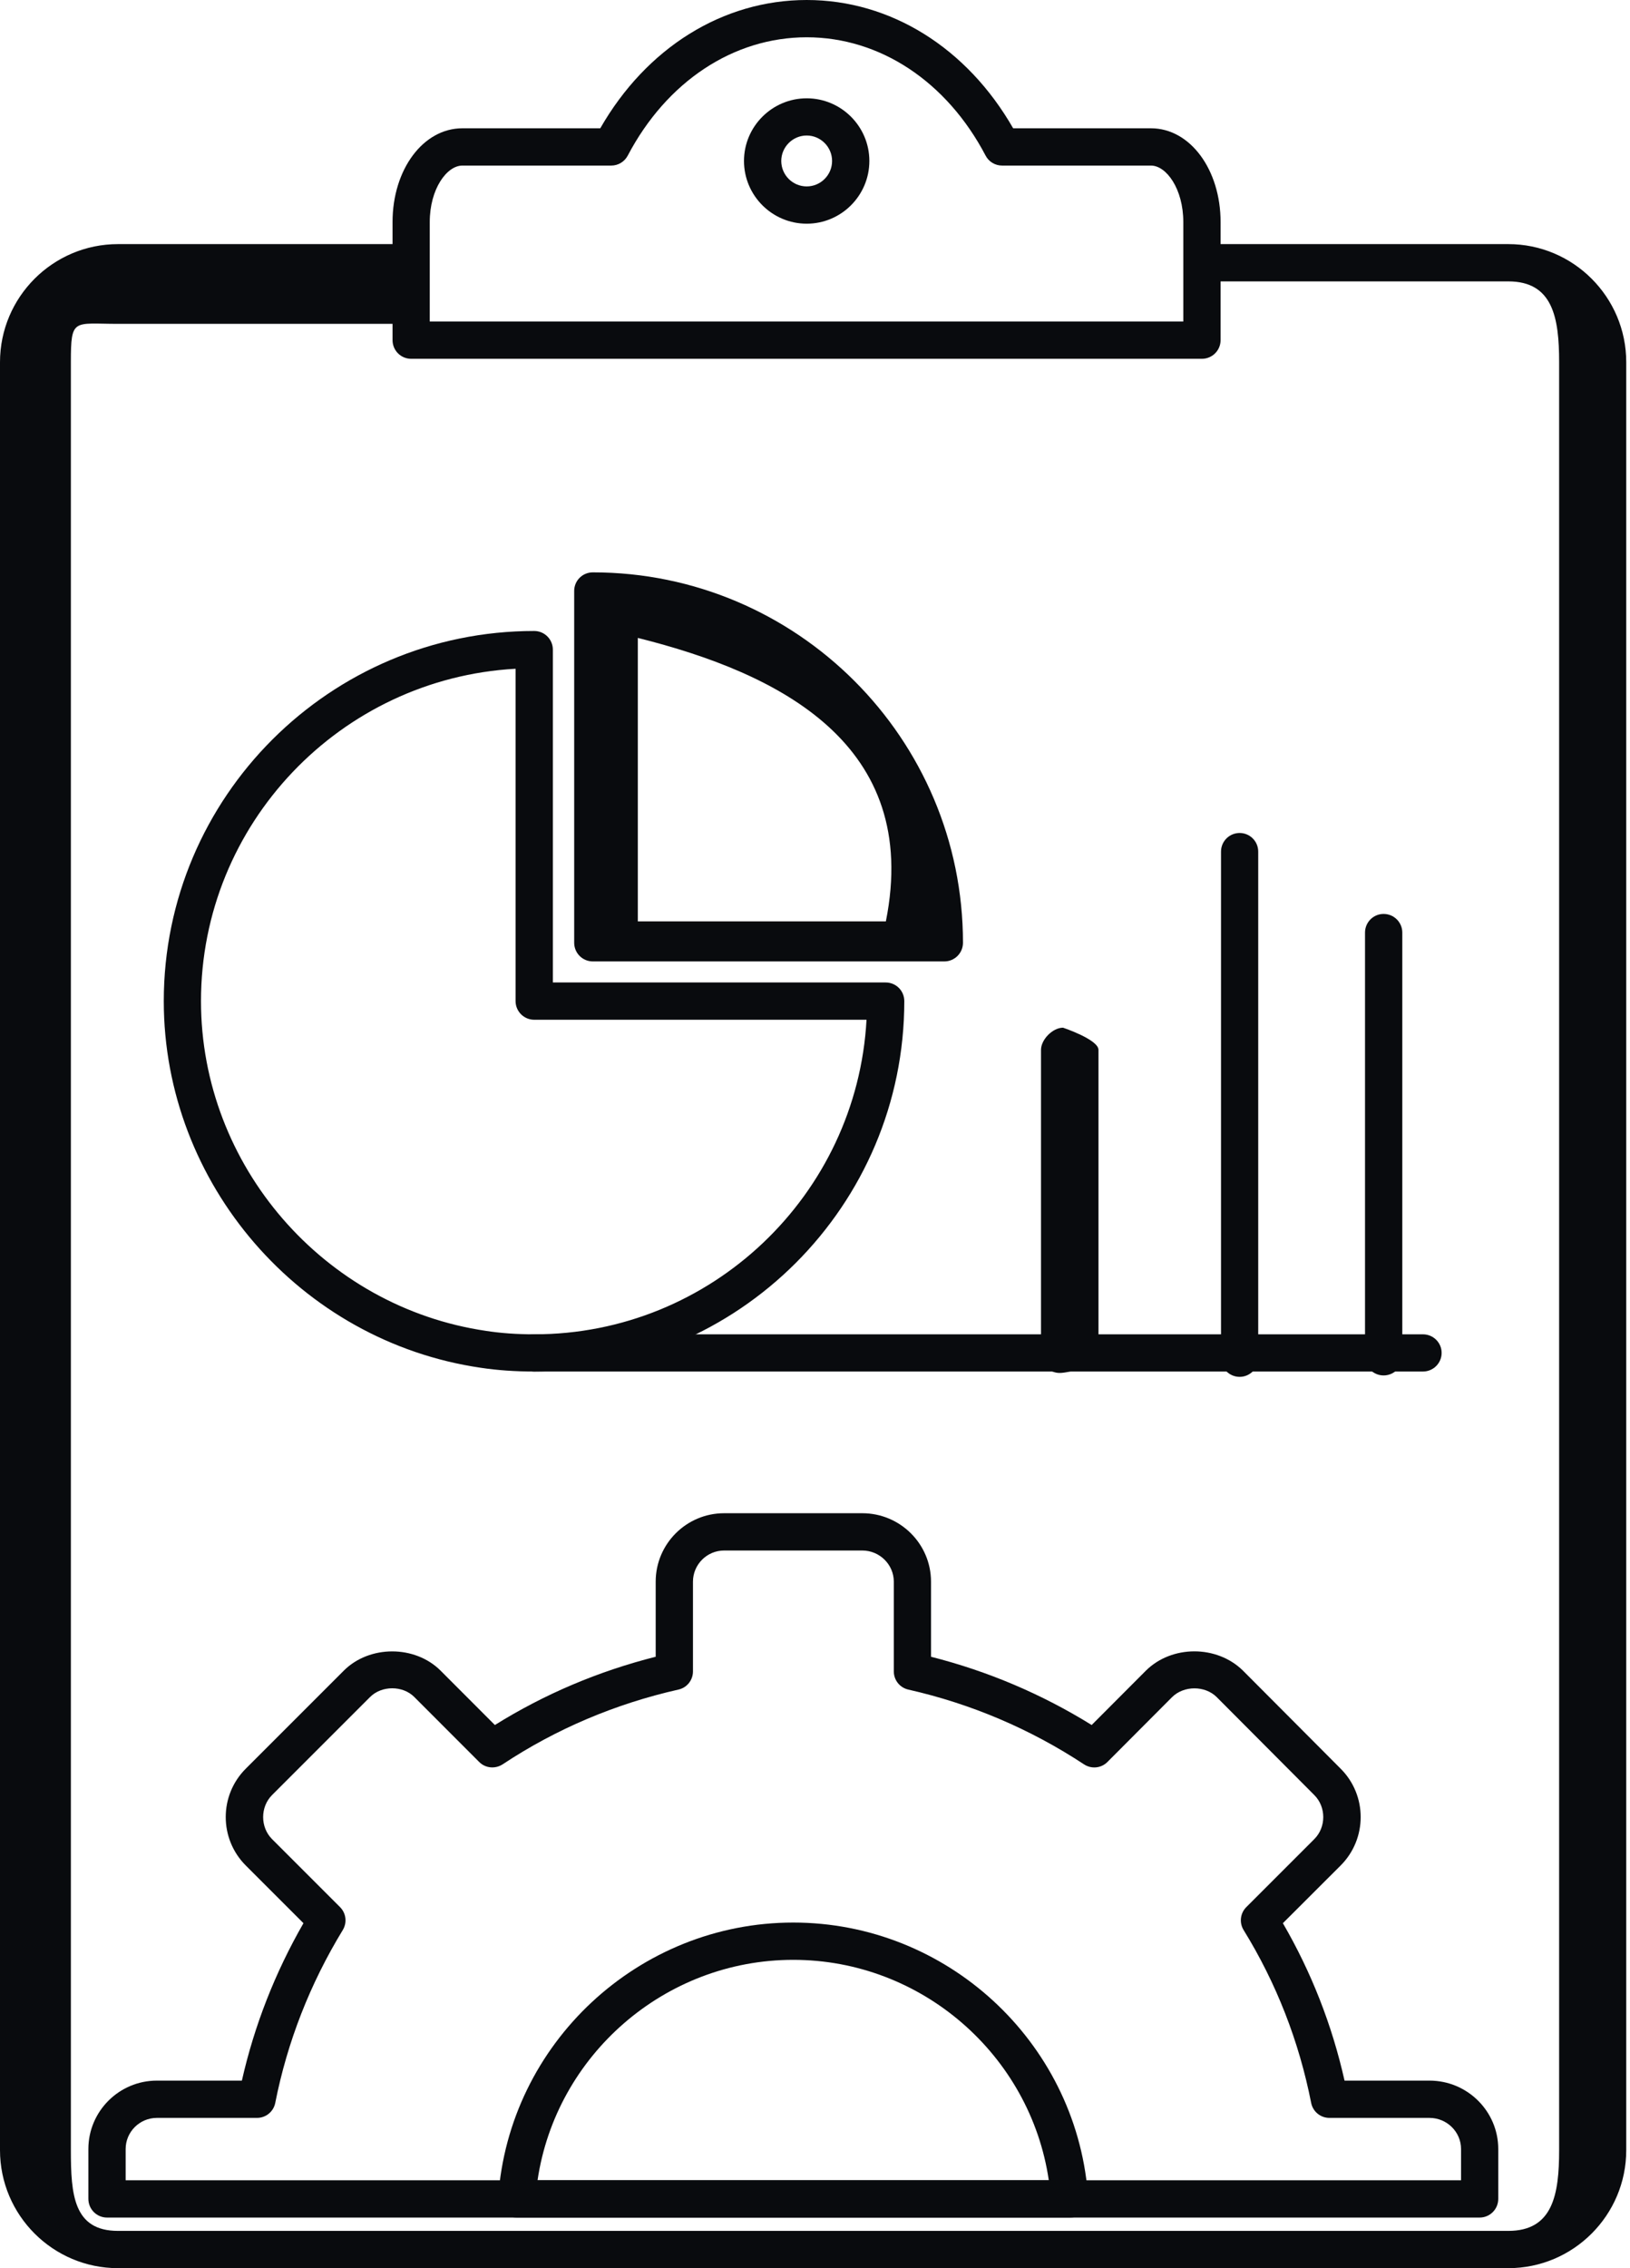
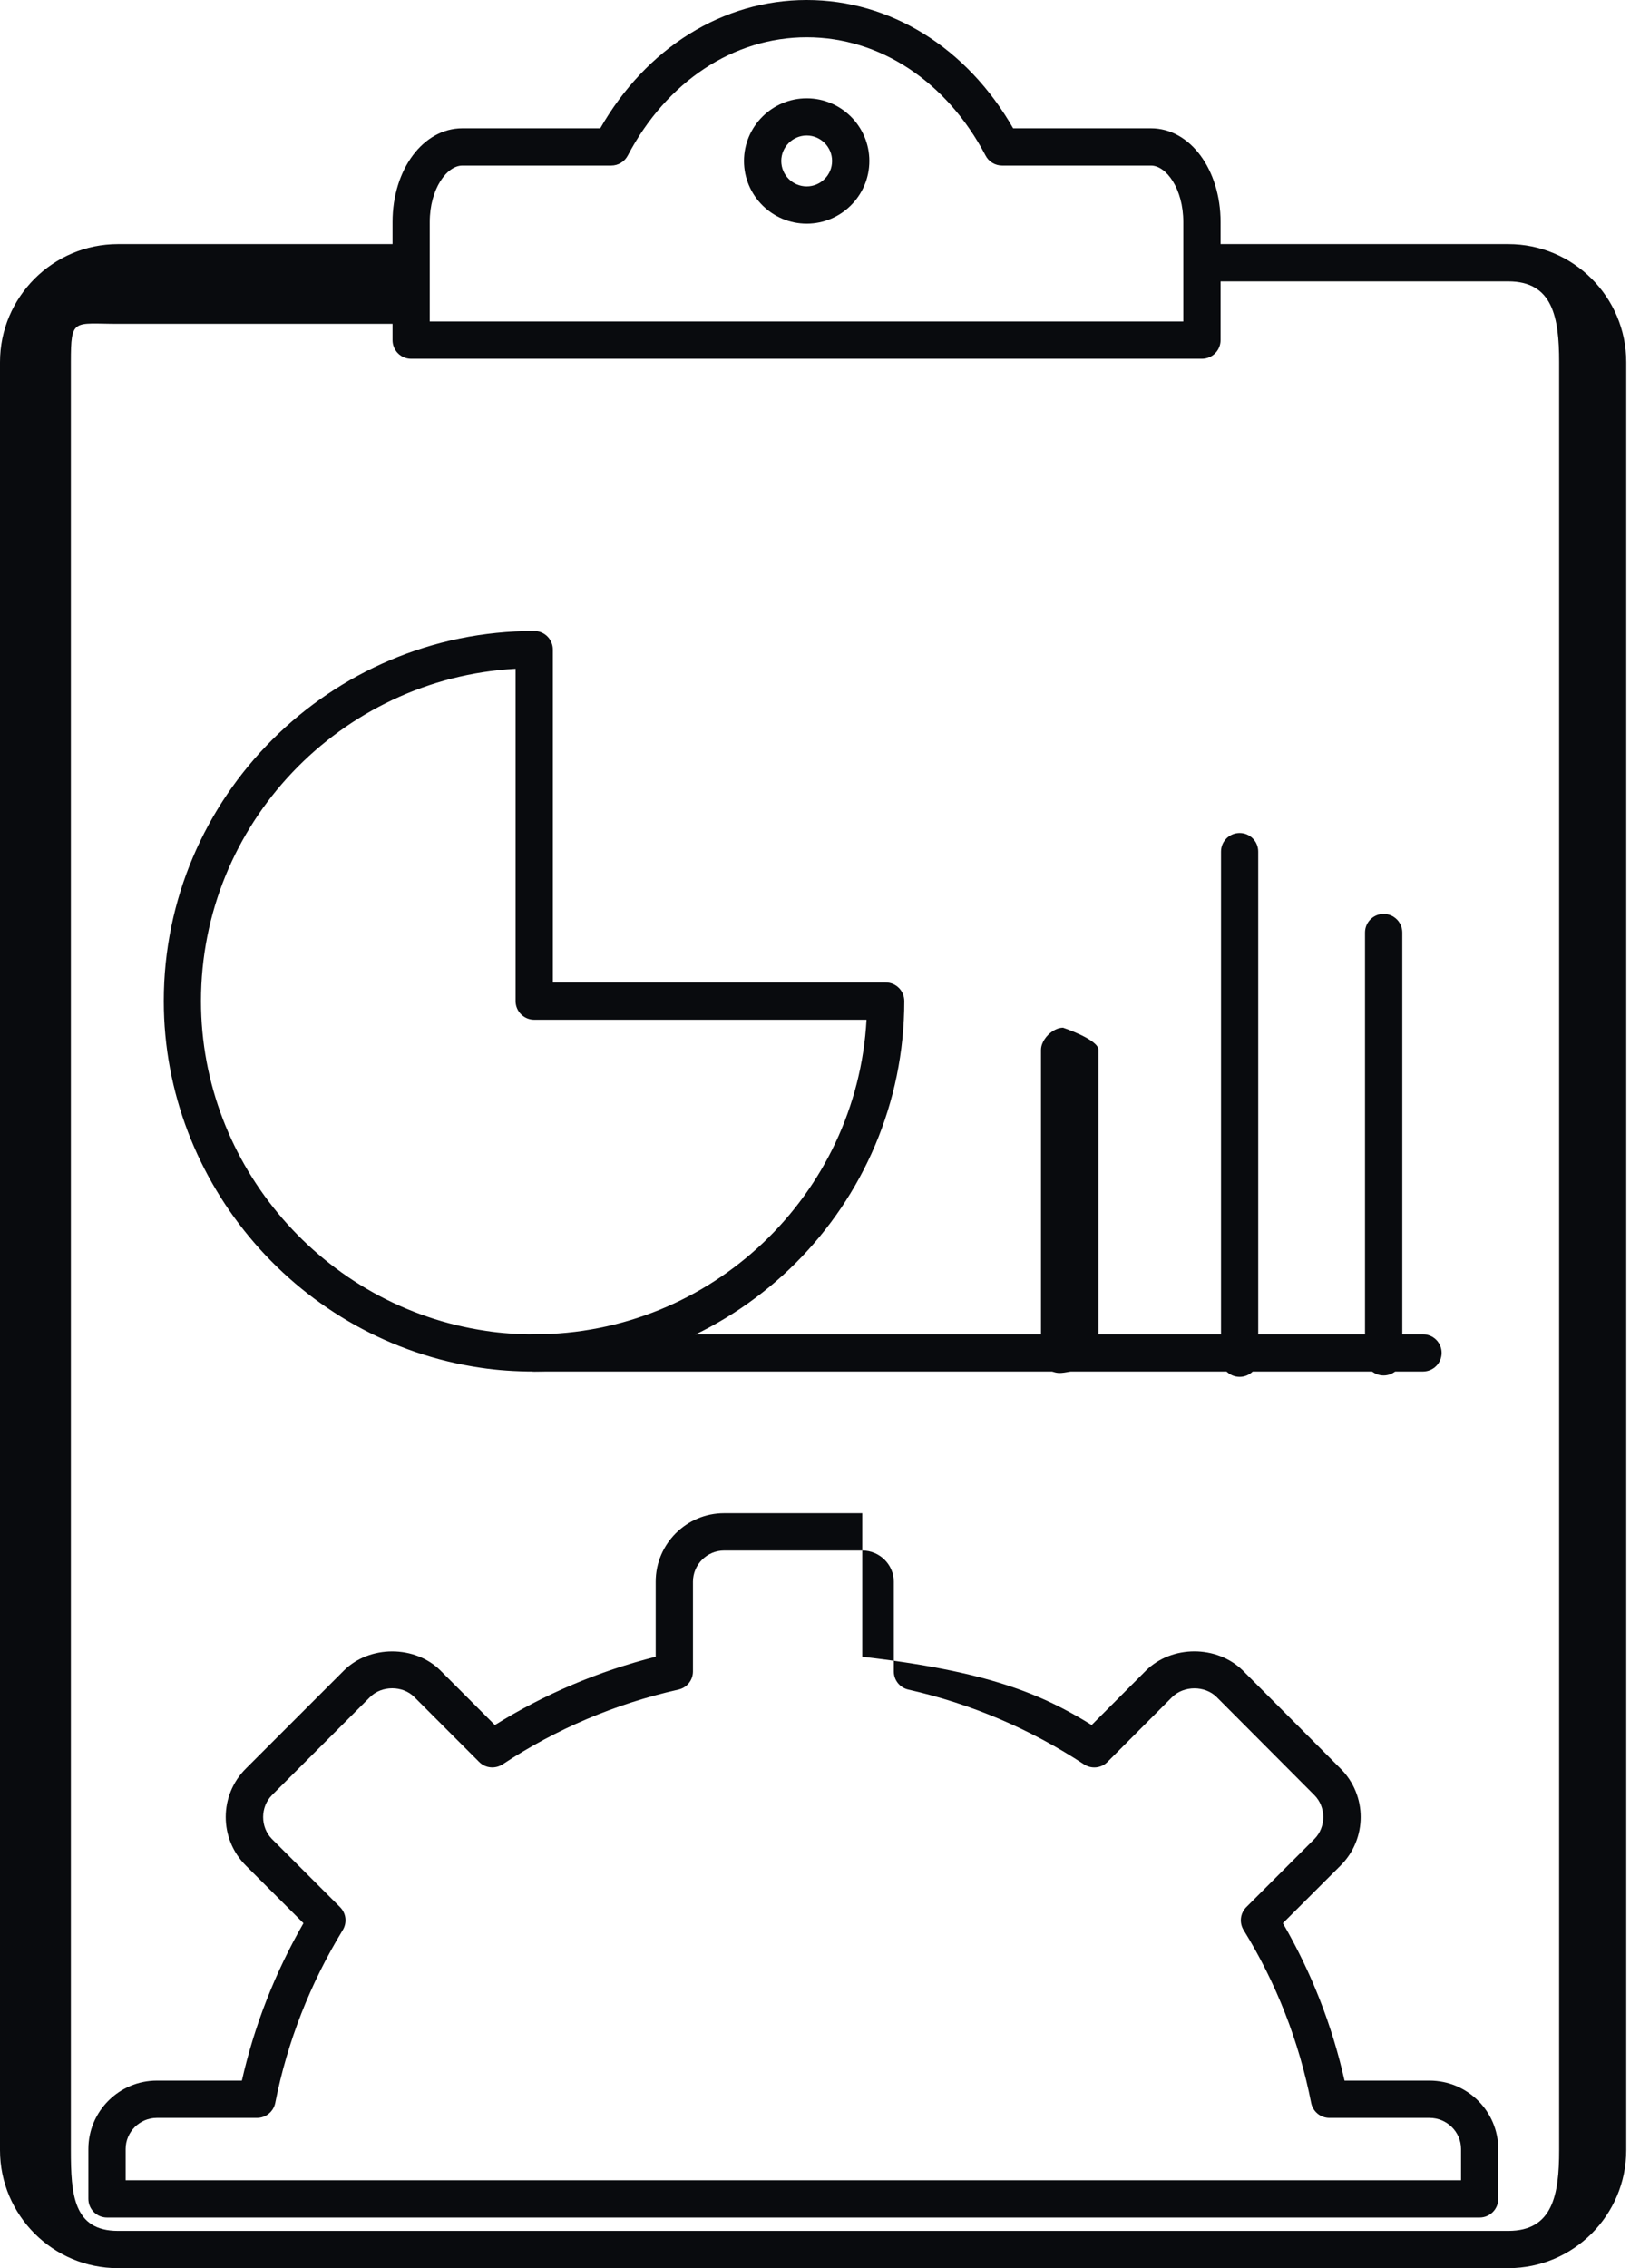
<svg xmlns="http://www.w3.org/2000/svg" width="23" height="32" viewBox="0 0 23 32" fill="none">
  <path d="M21.283 32H1.665C0.747 32 0 31.253 0 30.335V5.11C0 4.191 0.747 3.444 1.665 3.444H5.77C5.915 3.444 6.033 3.562 6.033 3.707C6.033 3.852 6.033 4.569 5.77 4.569H1.665C1.037 4.569 1 4.481 1 5.11V17.78V30.335C1 30.963 1.037 31.474 1.665 31.474H21.283C21.911 31.474 22 30.963 22 30.335V17.5V5.11C22 4.481 21.911 3.97 21.283 3.97H16.999C16.854 3.97 16.736 3.852 16.736 3.707C16.736 3.562 16.854 3.444 16.999 3.444H21.283C22.2 3.444 22.947 4.191 22.947 5.11V30.335C22.947 31.253 22.2 32 21.283 32Z" fill="#090B0E" />
  <path d="M7.275 9.435C4.805 9.572 2.836 11.623 2.836 14.124C2.836 16.442 4.567 18.442 6.861 18.777C7.068 18.809 7.295 18.825 7.538 18.825C10.04 18.825 12.091 16.857 12.227 14.387H7.538C7.393 14.387 7.275 14.269 7.275 14.124V9.435ZM7.538 19.35C7.269 19.35 7.016 19.332 6.784 19.297C4.234 18.925 2.311 16.701 2.311 14.124C2.311 11.245 4.656 8.902 7.538 8.902C7.683 8.902 7.801 9.02 7.801 9.165V13.861H12.497C12.643 13.861 12.76 13.978 12.76 14.124C12.76 17.006 10.418 19.35 7.538 19.35Z" fill="#090B0E" />
-   <path d="M9 12.999H12.5C13 10.499 11 9.5 9 9V10.999V12.999ZM13.325 13.564H8.365C8.219 13.564 8.102 13.446 8.102 13.301V8.337C8.102 8.192 8.219 8.075 8.365 8.075C11.245 8.075 13.588 10.419 13.588 13.301C13.588 13.446 13.47 13.564 13.325 13.564Z" fill="#090B0E" />
  <path d="M6.064 4.536H16.697V3.133C16.697 2.664 16.457 2.336 16.241 2.336H14.14C14.042 2.336 13.952 2.282 13.907 2.195C13.359 1.15 12.415 0.526 11.383 0.526C10.35 0.526 9.407 1.15 8.858 2.195C8.812 2.282 8.723 2.336 8.625 2.336H6.524C6.306 2.336 6.064 2.664 6.064 3.133V4.536ZM16.96 5.062H5.801C5.656 5.062 5.539 4.944 5.539 4.799V3.133C5.539 2.391 5.971 1.81 6.524 1.81H8.47C9.121 0.674 10.199 -1.66893e-05 11.383 -1.66893e-05C12.566 -1.66893e-05 13.645 0.674 14.296 1.81H16.241C16.792 1.81 17.223 2.391 17.223 3.133V4.799C17.223 4.944 17.105 5.062 16.96 5.062Z" fill="#090B0E" />
  <path d="M11.383 1.912C11.185 1.912 11.024 2.074 11.024 2.271C11.024 2.469 11.185 2.63 11.383 2.63C11.58 2.63 11.741 2.469 11.741 2.271C11.741 2.074 11.58 1.912 11.383 1.912ZM11.383 3.156C10.896 3.156 10.498 2.759 10.498 2.271C10.498 1.784 10.896 1.387 11.383 1.387C11.87 1.387 12.267 1.784 12.267 2.271C12.267 2.759 11.87 3.156 11.383 3.156Z" fill="#090B0E" />
-   <path d="M1.773 30.76H20.616V30.319C20.616 30.077 20.416 29.88 20.171 29.88H18.759C18.633 29.88 18.525 29.791 18.501 29.668C18.33 28.8 18.01 27.979 17.548 27.23C17.484 27.126 17.5 26.992 17.586 26.906L18.545 25.947C18.714 25.779 18.714 25.493 18.545 25.325L17.166 23.941C17.002 23.78 16.707 23.778 16.539 23.943L15.627 24.858C15.539 24.947 15.401 24.961 15.296 24.892C14.538 24.393 13.704 24.038 12.816 23.837C12.697 23.81 12.612 23.704 12.612 23.581V22.315C12.612 22.073 12.412 21.875 12.167 21.875H10.218C9.975 21.875 9.778 22.073 9.778 22.315V23.581C9.778 23.704 9.693 23.811 9.573 23.837C8.68 24.039 7.845 24.393 7.092 24.892C6.987 24.96 6.849 24.947 6.761 24.858L5.845 23.941C5.682 23.778 5.386 23.778 5.222 23.942L3.839 25.325C3.671 25.493 3.671 25.779 3.839 25.947L4.798 26.906C4.884 26.992 4.9 27.125 4.837 27.229C4.375 27.987 4.054 28.807 3.884 29.668C3.86 29.791 3.752 29.88 3.626 29.88H2.213C1.971 29.88 1.773 30.077 1.773 30.319V30.76ZM20.878 31.286H1.51C1.365 31.286 1.247 31.168 1.247 31.022V30.319C1.247 29.787 1.681 29.354 2.213 29.354H3.413C3.589 28.576 3.881 27.831 4.282 27.133L3.468 26.319C3.091 25.942 3.091 25.329 3.468 24.953L4.851 23.57C5.213 23.208 5.855 23.208 6.217 23.57L6.983 24.337C7.682 23.901 8.444 23.578 9.252 23.374V22.315C9.252 21.782 9.685 21.349 10.218 21.349H12.167C12.702 21.349 13.137 21.782 13.137 22.315V23.374C13.941 23.578 14.701 23.901 15.404 24.337L16.169 23.57C16.535 23.207 17.17 23.208 17.537 23.568L18.917 24.953C19.294 25.329 19.294 25.942 18.917 26.319L18.102 27.133C18.504 27.825 18.796 28.57 18.972 29.354H20.171C20.706 29.354 21.141 29.787 21.141 30.319V31.022C21.141 31.168 21.024 31.286 20.878 31.286Z" fill="#090B0E" />
-   <path d="M7.585 30.76H14.799C14.539 28.995 13.006 27.65 11.193 27.65C9.38 27.65 7.846 28.994 7.585 30.76ZM15.1 31.286C15.098 31.286 15.094 31.286 15.092 31.286H7.292C7.22 31.286 7.15 31.255 7.1 31.202C7.051 31.149 7.025 31.077 7.03 31.005C7.181 28.829 9.01 27.124 11.193 27.124C13.355 27.124 15.167 28.794 15.349 30.938C15.358 30.965 15.363 30.993 15.363 31.022C15.363 31.168 15.245 31.286 15.1 31.286Z" fill="#090B0E" />
+   <path d="M1.773 30.76H20.616V30.319C20.616 30.077 20.416 29.88 20.171 29.88H18.759C18.633 29.88 18.525 29.791 18.501 29.668C18.33 28.8 18.01 27.979 17.548 27.23C17.484 27.126 17.5 26.992 17.586 26.906L18.545 25.947C18.714 25.779 18.714 25.493 18.545 25.325L17.166 23.941C17.002 23.78 16.707 23.778 16.539 23.943L15.627 24.858C15.539 24.947 15.401 24.961 15.296 24.892C14.538 24.393 13.704 24.038 12.816 23.837C12.697 23.81 12.612 23.704 12.612 23.581V22.315C12.612 22.073 12.412 21.875 12.167 21.875H10.218C9.975 21.875 9.778 22.073 9.778 22.315V23.581C9.778 23.704 9.693 23.811 9.573 23.837C8.68 24.039 7.845 24.393 7.092 24.892C6.987 24.96 6.849 24.947 6.761 24.858L5.845 23.941C5.682 23.778 5.386 23.778 5.222 23.942L3.839 25.325C3.671 25.493 3.671 25.779 3.839 25.947L4.798 26.906C4.884 26.992 4.9 27.125 4.837 27.229C4.375 27.987 4.054 28.807 3.884 29.668C3.86 29.791 3.752 29.88 3.626 29.88H2.213C1.971 29.88 1.773 30.077 1.773 30.319V30.76ZM20.878 31.286H1.51C1.365 31.286 1.247 31.168 1.247 31.022V30.319C1.247 29.787 1.681 29.354 2.213 29.354H3.413C3.589 28.576 3.881 27.831 4.282 27.133L3.468 26.319C3.091 25.942 3.091 25.329 3.468 24.953L4.851 23.57C5.213 23.208 5.855 23.208 6.217 23.57L6.983 24.337C7.682 23.901 8.444 23.578 9.252 23.374V22.315C9.252 21.782 9.685 21.349 10.218 21.349H12.167V23.374C13.941 23.578 14.701 23.901 15.404 24.337L16.169 23.57C16.535 23.207 17.17 23.208 17.537 23.568L18.917 24.953C19.294 25.329 19.294 25.942 18.917 26.319L18.102 27.133C18.504 27.825 18.796 28.57 18.972 29.354H20.171C20.706 29.354 21.141 29.787 21.141 30.319V31.022C21.141 31.168 21.024 31.286 20.878 31.286Z" fill="#090B0E" />
  <path d="M20.078 19.35H7.538C7.393 19.35 7.275 19.232 7.275 19.087C7.275 18.942 7.393 18.825 7.538 18.825H20.078C20.224 18.825 20.342 18.942 20.342 19.087C20.342 19.232 20.224 19.35 20.078 19.35Z" fill="#090B0E" />
  <path d="M14.952 19.37C14.807 19.37 14.689 19.253 14.689 19.108V14.812C14.689 14.666 14.854 14.499 15 14.499C15 14.499 15.5 14.666 15.5 14.812V16.999V17.999V19.108C15.5 19.253 15.097 19.37 14.952 19.37Z" fill="#090B0E" />
  <path d="M17.492 19.425C17.346 19.425 17.229 19.307 17.229 19.162V12.015C17.229 11.87 17.346 11.752 17.492 11.752C17.637 11.752 17.754 11.87 17.754 12.015V19.162C17.754 19.307 17.637 19.425 17.492 19.425Z" fill="#090B0E" />
  <path d="M19.523 19.405C19.378 19.405 19.261 19.288 19.261 19.142V13.157C19.261 13.012 19.378 12.894 19.523 12.894C19.669 12.894 19.787 13.012 19.787 13.157V19.142C19.787 19.288 19.669 19.405 19.523 19.405Z" fill="#090B0E" />
</svg>